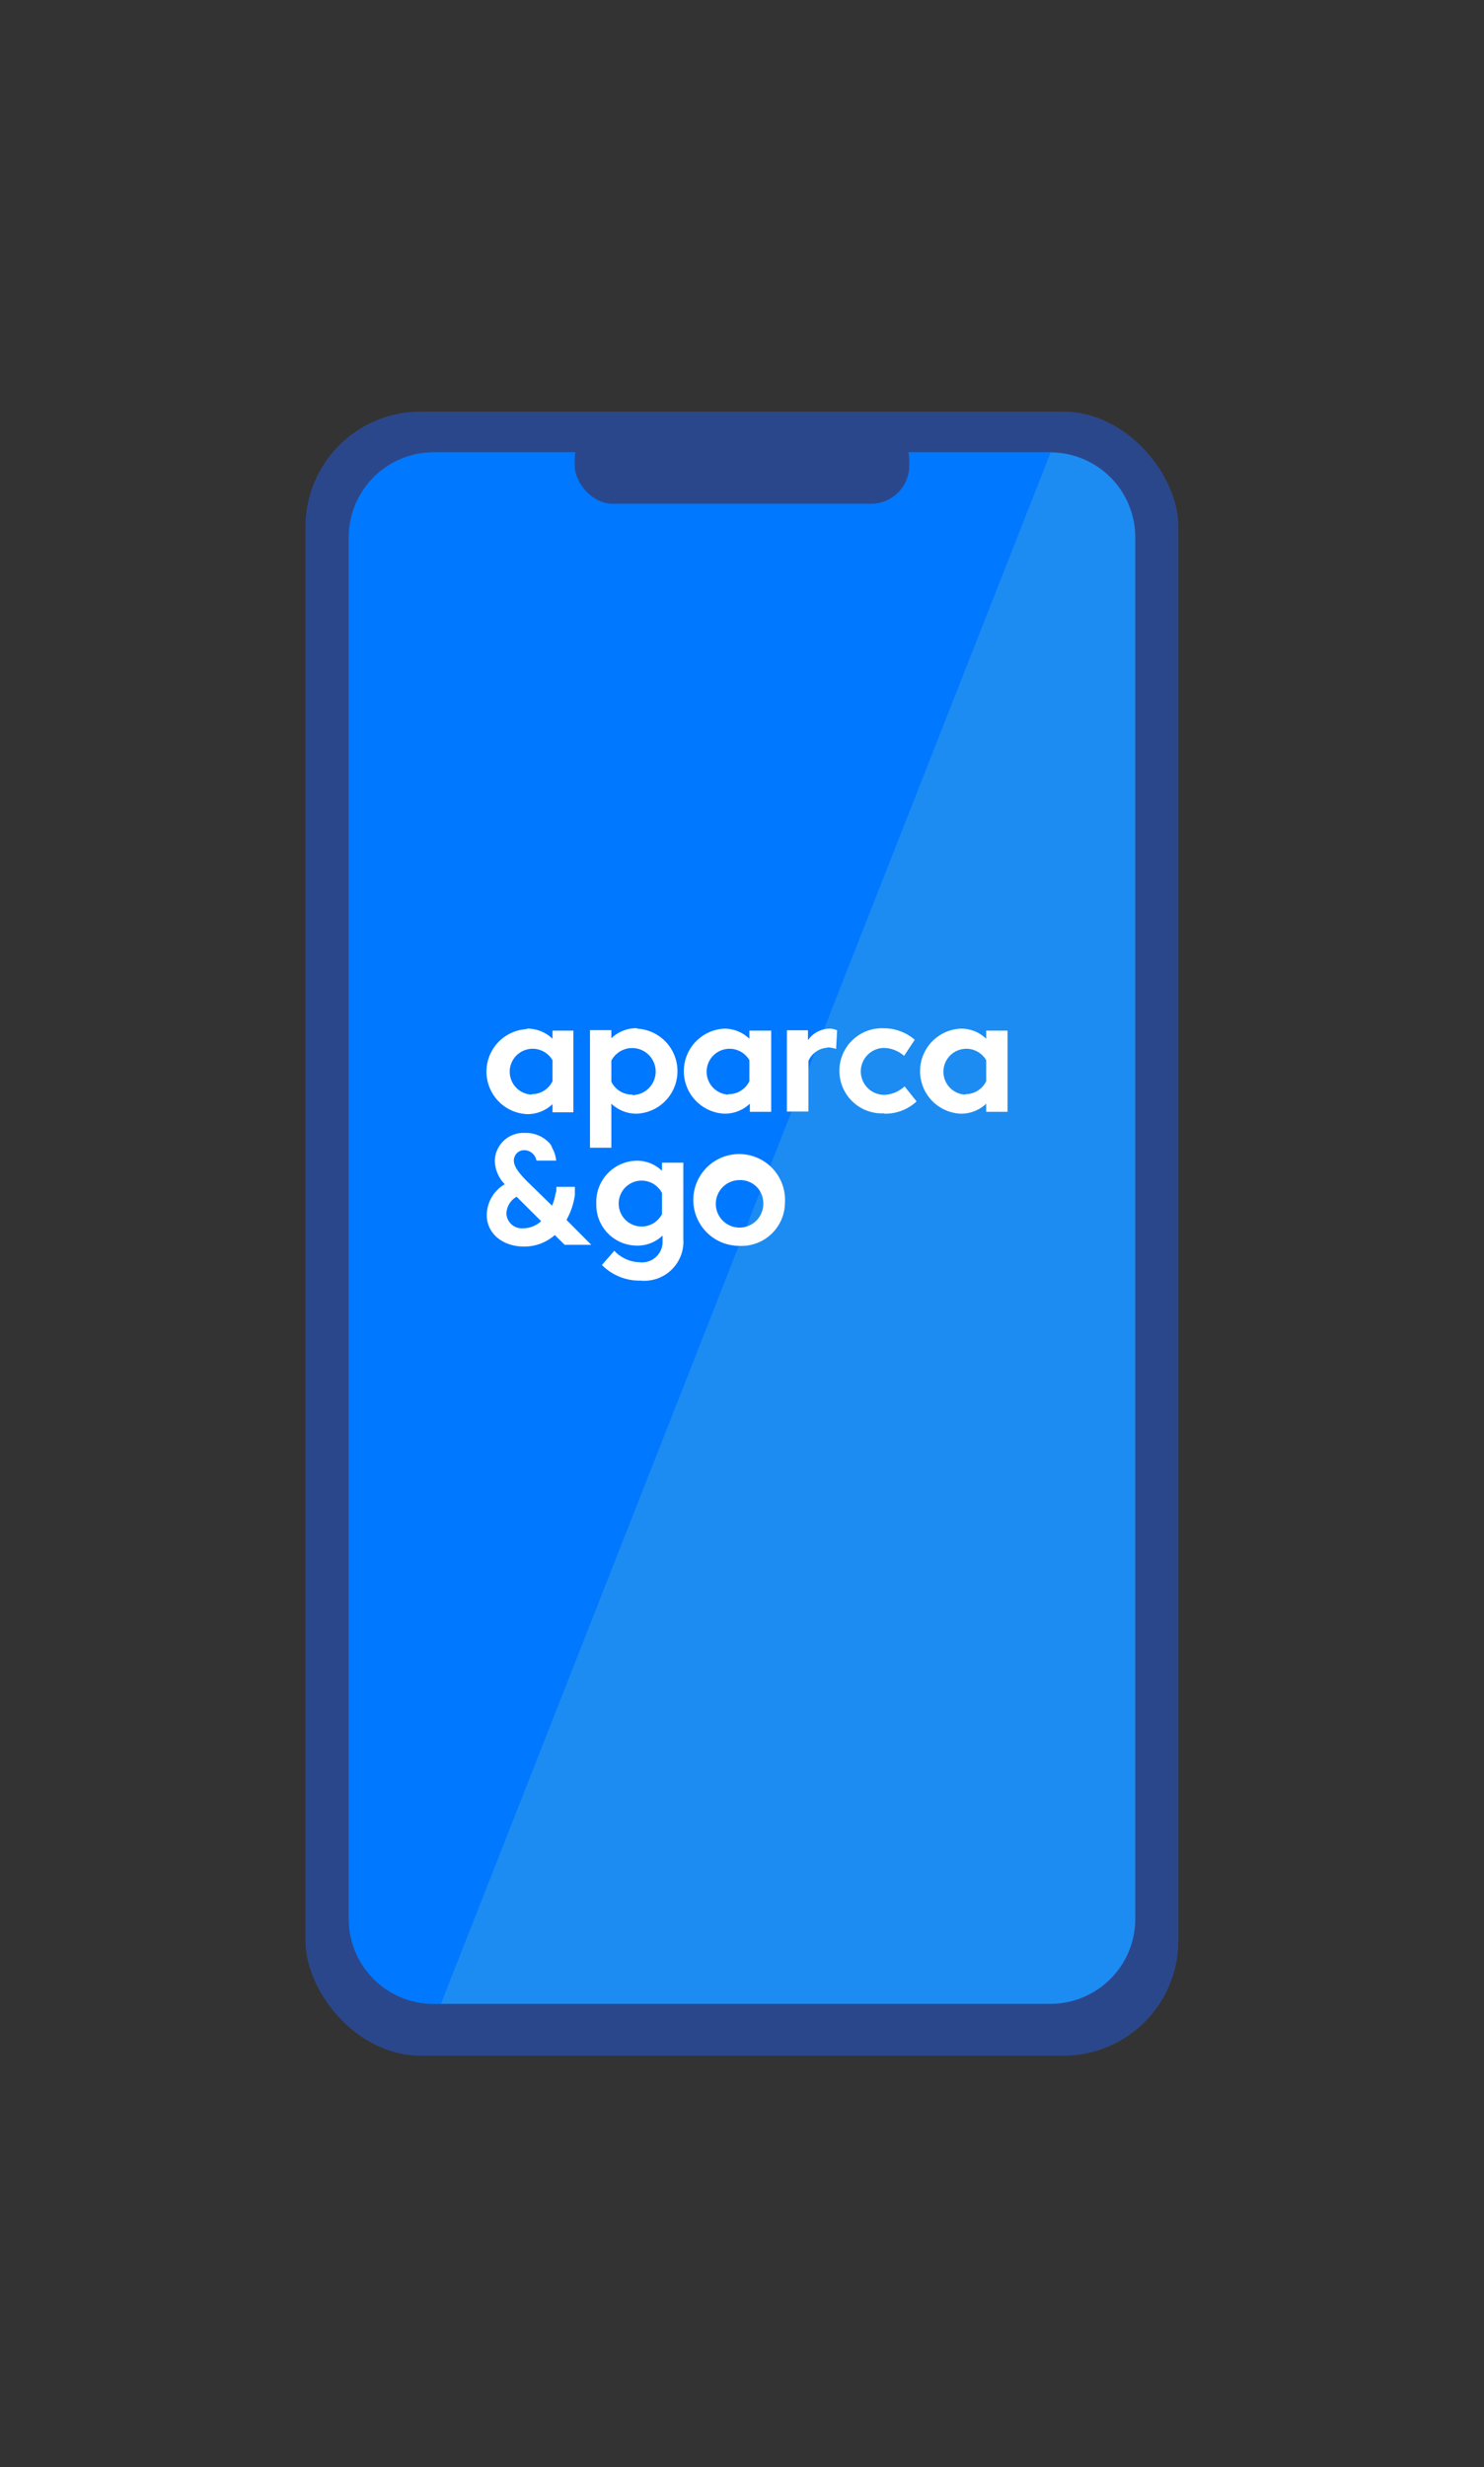
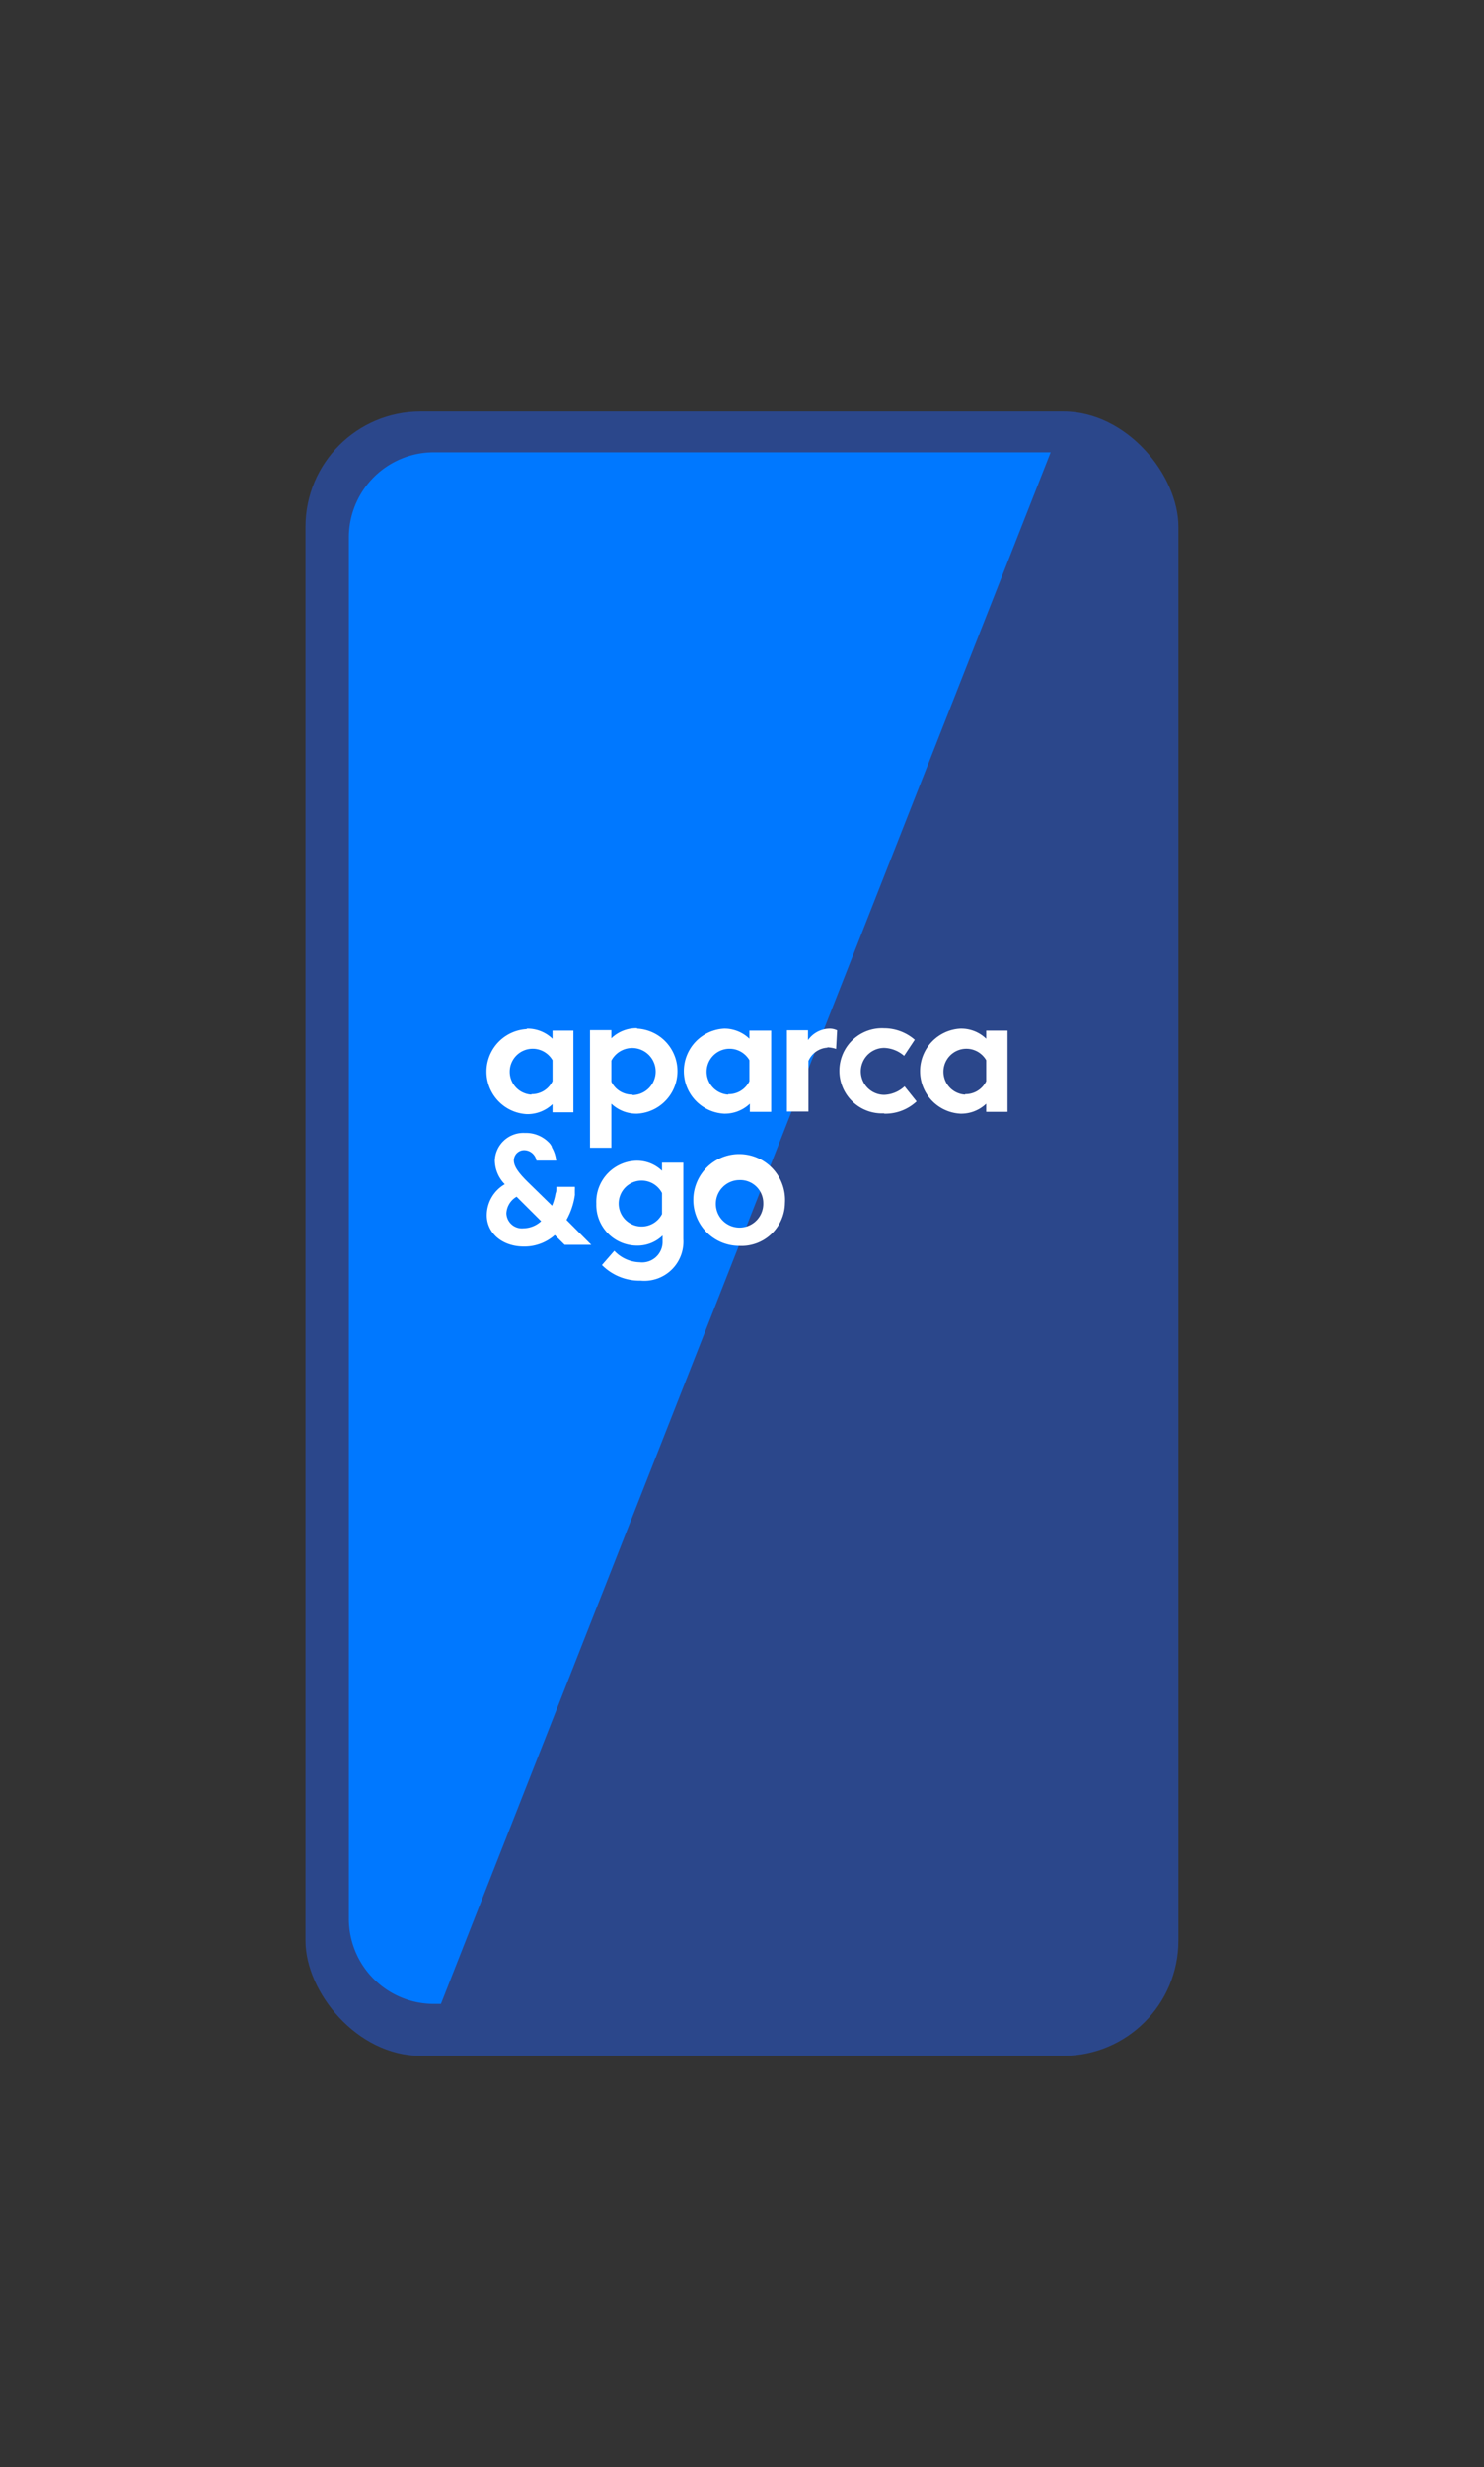
<svg xmlns="http://www.w3.org/2000/svg" id="Capa_1" data-name="Capa 1" viewBox="0 0 129.41 215.05">
  <rect x="0" y="0" width="129.41" height="215.05" fill="#333333" stroke="none" />
  <defs>
    <style>.cls-1{fill:#2b478b;}.cls-2{fill:#1c8cf2;}.cls-3{fill:#0078ff;}.cls-4{fill:#fff;}</style>
  </defs>
  <rect class="cls-1" x="26.64" y="35.88" width="76.12" height="143.3" rx="10.03" />
-   <path class="cls-2" d="M99,46.85V167.24a7.41,7.41,0,0,1-7.37,7.42H37.79a7.41,7.41,0,0,1-7.37-7.42V46.85a7.41,7.41,0,0,1,7.37-7.42H91.62A7.41,7.41,0,0,1,99,46.85Z" />
  <path class="cls-3" d="M91.62,39.43,38.45,174.66h-.66a7.41,7.41,0,0,1-7.37-7.42V46.85a7.41,7.41,0,0,1,7.37-7.42Z" />
-   <rect class="cls-1" x="50.12" y="36.72" width="29.17" height="7.19" rx="3.33" />
  <path class="cls-4" d="M57.73,105.82a2,2,0,1,1,0-1.83ZM59.59,108v-6.66H57.73v.71a3.14,3.14,0,0,0-2.24-.88A3.59,3.59,0,0,0,52,104.91a3.55,3.55,0,0,0,3.54,3.66,3.14,3.14,0,0,0,2.24-.88v.47a1.79,1.79,0,0,1-2,1.86,3.13,3.13,0,0,1-2.21-1l-1.08,1.24a4.6,4.6,0,0,0,3.37,1.36A3.41,3.41,0,0,0,59.59,108" />
  <path class="cls-4" d="M83.75,89.66a3.71,3.71,0,0,0,0,7.41A3.16,3.16,0,0,0,86,96.2v.71h1.86V89.83H86v.71a3.13,3.13,0,0,0-2.24-.88m.4,5.75a2,2,0,1,1,1.84-3v1.83a2,2,0,0,1-1.84,1.13M77.1,97.07A4,4,0,0,0,79.93,96l-1.05-1.31a2.75,2.75,0,0,1-1.77.74,2,2,0,0,1,0-4.09,2.79,2.79,0,0,1,1.73.69l.93-1.4a4.08,4.08,0,0,0-2.67-1,3.71,3.71,0,1,0,0,7.41m-4.95-5.75a2.54,2.54,0,0,1,.76.14L73,89.81a1.45,1.45,0,0,0-.65-.15,2.34,2.34,0,0,0-1.89,1v-.86H68.62v7.08H70.5V92.47a1.93,1.93,0,0,1,1.65-1.15m-9-1.66a3.71,3.71,0,0,0,0,7.41,3.18,3.18,0,0,0,2.24-.87v.71h1.86V89.83H65.35v.71a3.14,3.14,0,0,0-2.24-.88m.39,5.75a2,2,0,1,1,1.85-3v1.83a2,2,0,0,1-1.85,1.13m-7.94-5.75a3.15,3.15,0,0,0-2.25.88v-.71H51.45v10.25h1.86V96.2a3.18,3.18,0,0,0,2.25.87,3.71,3.71,0,0,0,0-7.41m-.4,5.75a2,2,0,0,1-1.85-1.13V92.45a2.05,2.05,0,1,1,1.85,3m-9.22-5.75a3.71,3.71,0,0,0,0,7.41,3.16,3.16,0,0,0,2.24-.87v.71H50V89.83H48.18v.71a3.13,3.13,0,0,0-2.24-.88m.4,5.75a2,2,0,1,1,1.84-3v1.83a2,2,0,0,1-1.84,1.13" />
  <path class="cls-4" d="M45.64,107.06a1.35,1.35,0,0,1-1.48-1.3,1.76,1.76,0,0,1,.89-1.45l2.14,2.13a2.33,2.33,0,0,1-1.55.62m3.76-.73a6.27,6.27,0,0,0,.73-2.16.59.59,0,0,0,0-.13,0,0,0,0,1,0,0l0-.33v0a2.18,2.18,0,0,0,0-.26H48.52v.09c0,.16,0,.32-.07.47a4.78,4.78,0,0,1-.31,1.08L46,103c-.91-.9-1.19-1.41-1.19-1.86a.9.9,0,0,1,.91-.89,1.1,1.1,0,0,1,1.06.91h1.72a2.91,2.91,0,0,0-.15-.67,2.7,2.7,0,0,0-.23-.49l0-.06,0,0L48,99.74v0l-.1-.12-.06-.06,0,0a2.78,2.78,0,0,0-2.06-.81,2.49,2.49,0,0,0-2.63,2.39,3,3,0,0,0,.87,2.08,3.13,3.13,0,0,0-1.57,2.71c0,1.56,1.36,2.72,3.23,2.72a4,4,0,0,0,2.7-1l.86.85h2.32Z" />
  <path class="cls-4" d="M68.45,104.86a4,4,0,1,0-4,3.73,3.79,3.79,0,0,0,4-3.73m-1.89,0a2.07,2.07,0,1,1-2.07-2,2,2,0,0,1,2.07,2" />
</svg>